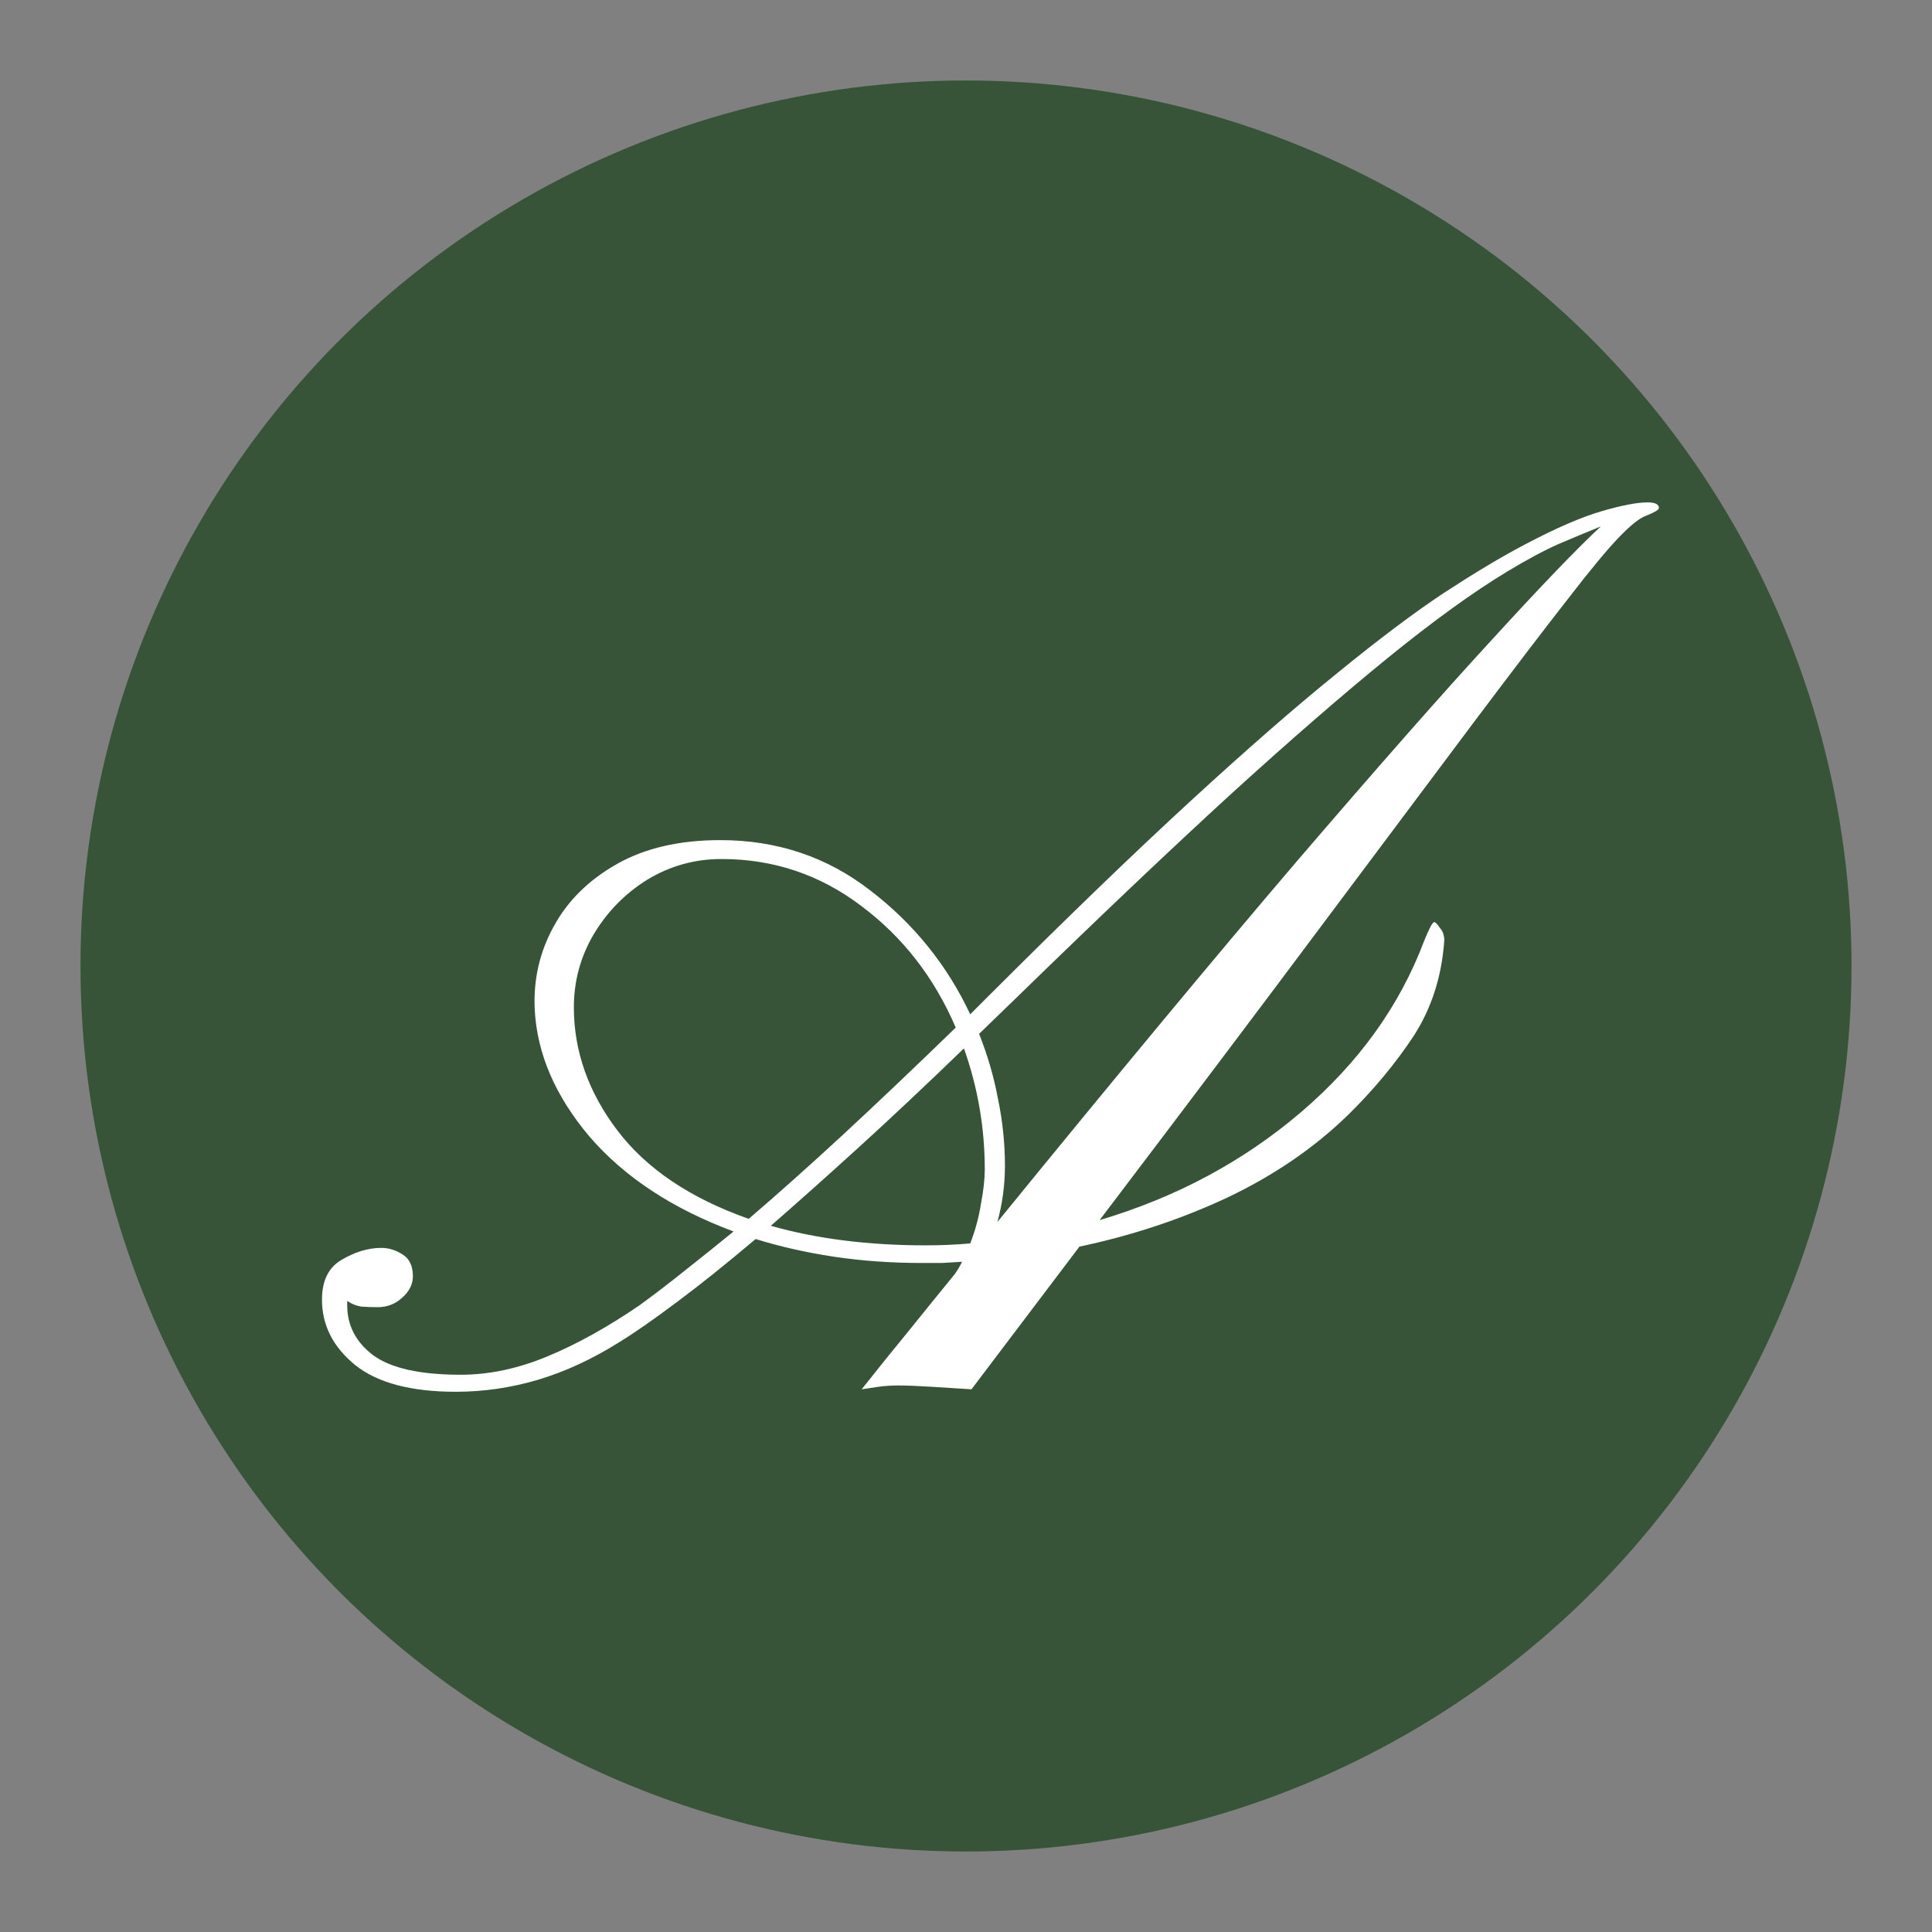
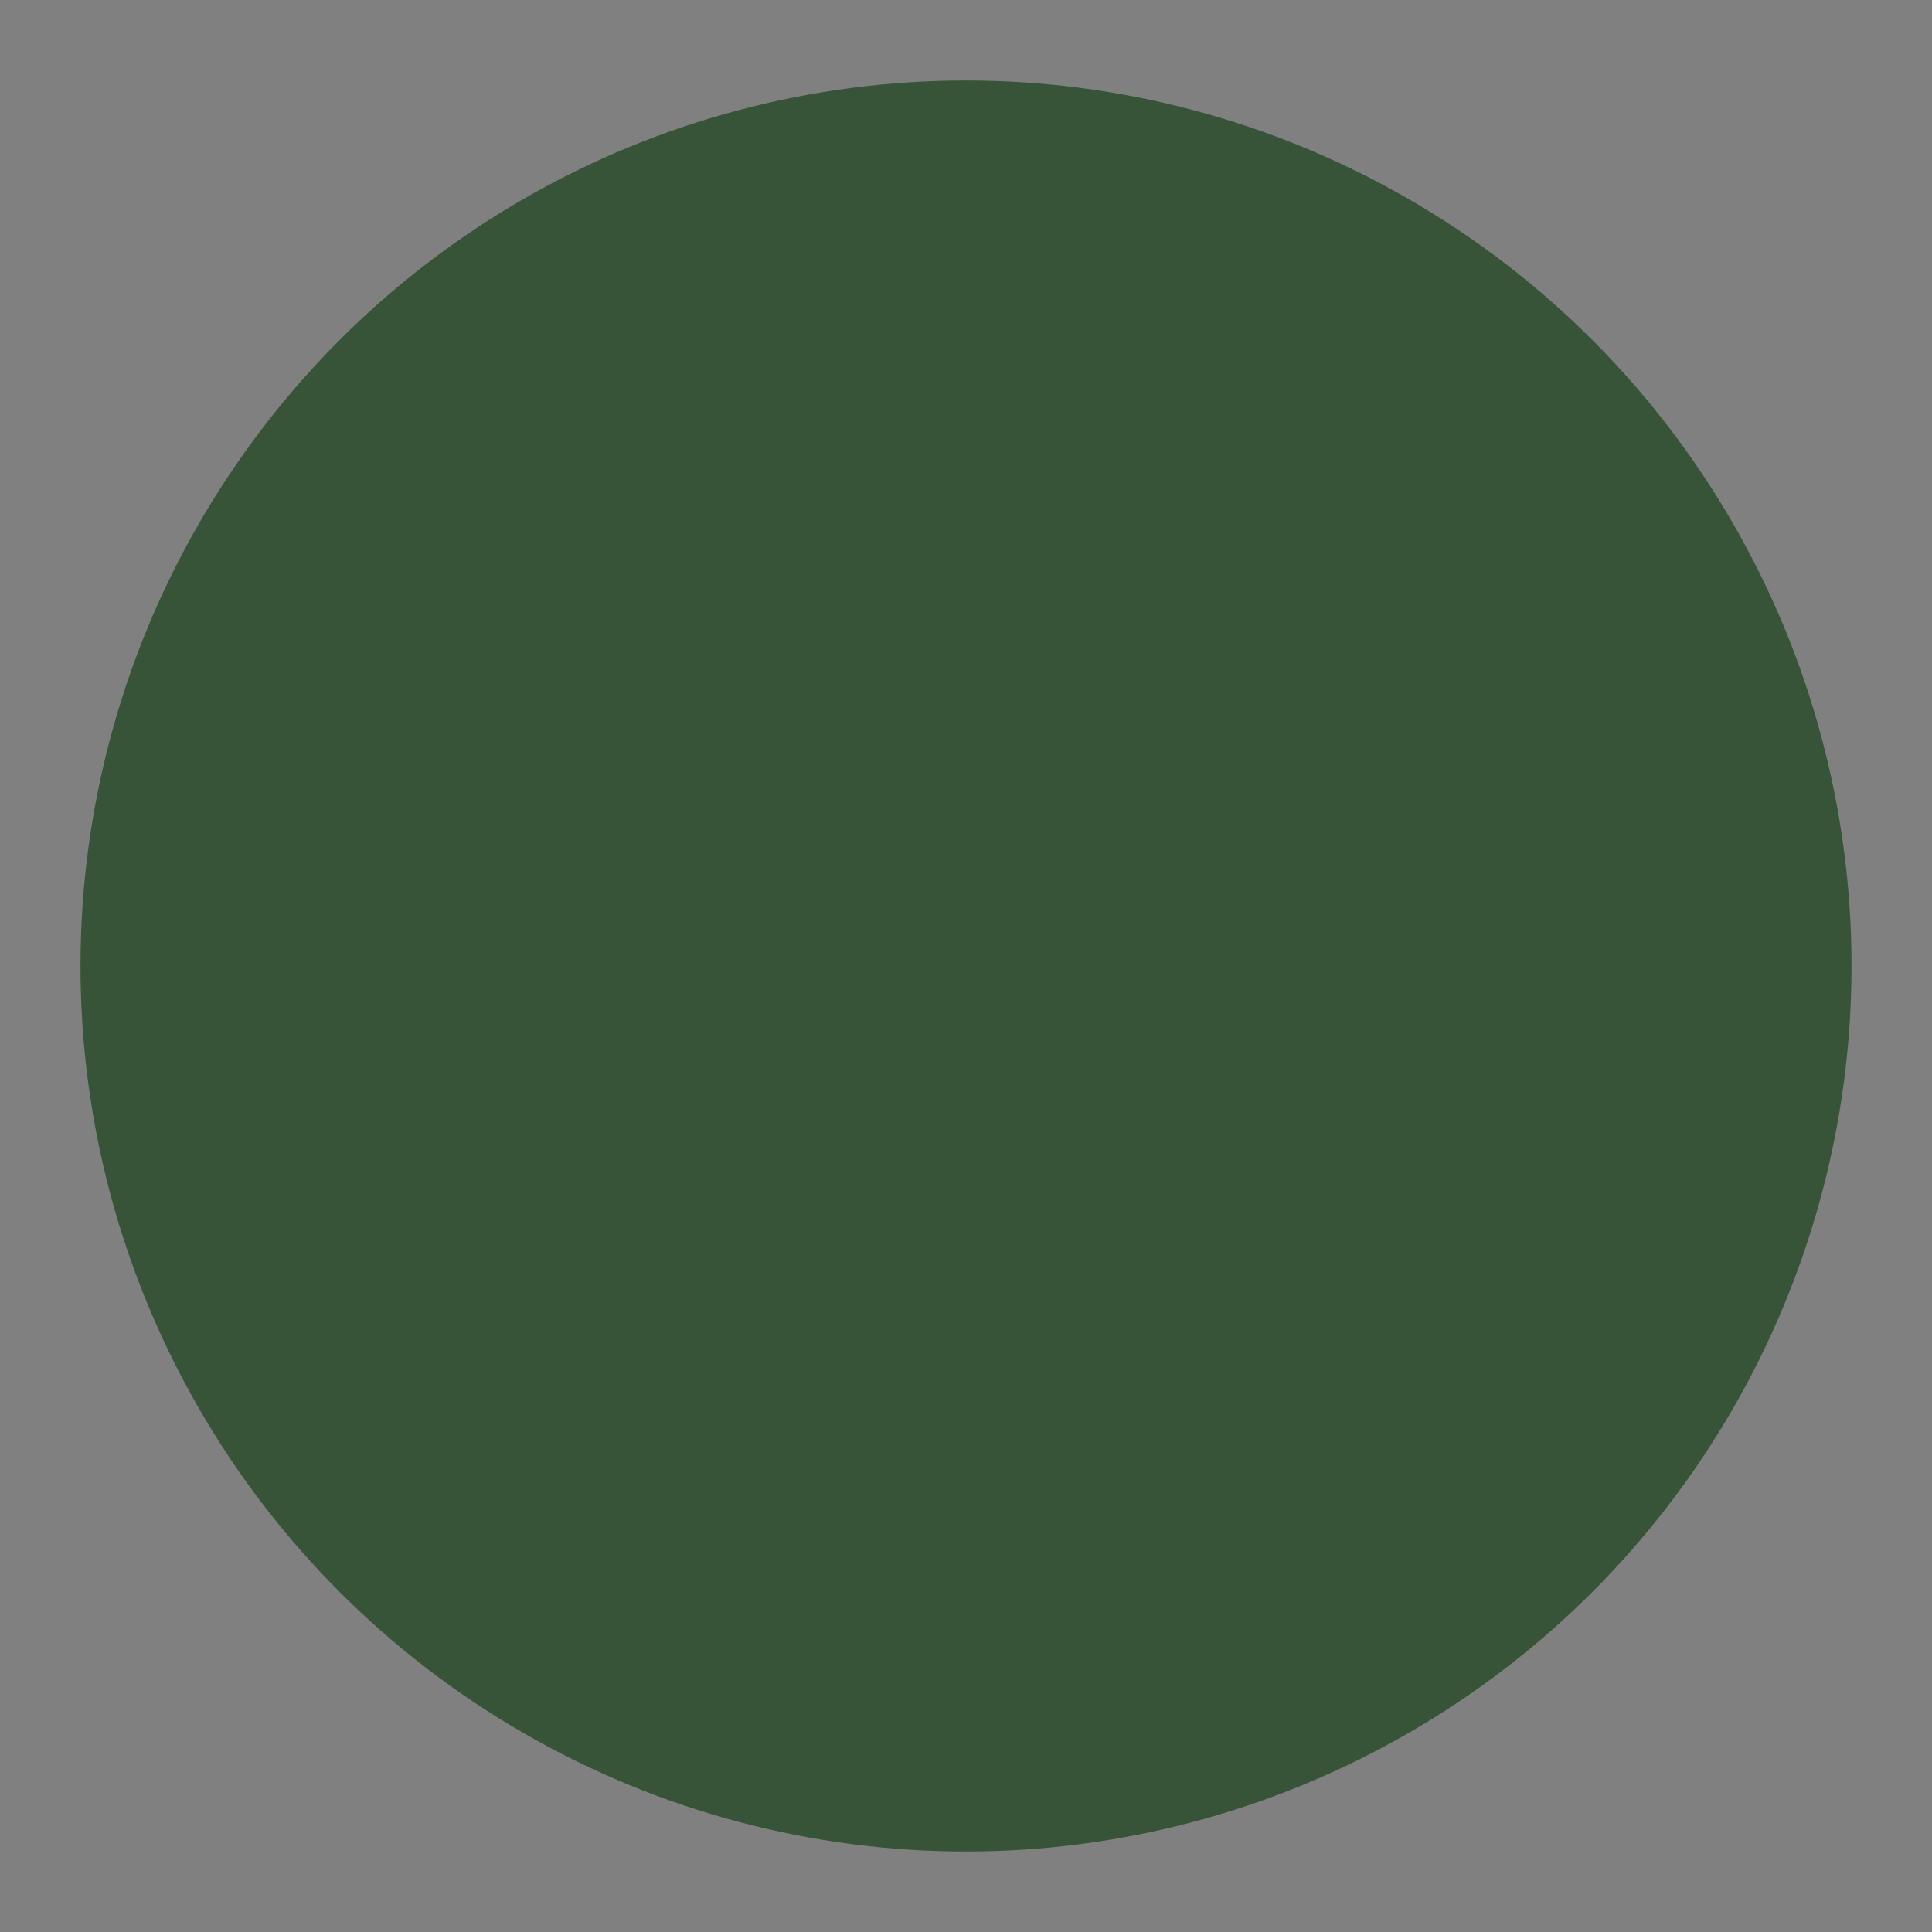
<svg xmlns="http://www.w3.org/2000/svg" width="32" height="32" viewBox="0 0 32 32" fill="none">
  <rect x="0" y="0" width="32" height="32" fill="#808080" stroke="none" />
  <circle cx="16" cy="16" r="14.667" fill="#375438" />
-   <path d="M7.549 23.052C6.811 23.052 6.257 22.906 5.887 22.613C5.518 22.314 5.333 21.951 5.333 21.526C5.333 21.212 5.441 20.993 5.657 20.867C5.88 20.735 6.1 20.669 6.316 20.669C6.434 20.669 6.549 20.703 6.661 20.773C6.779 20.843 6.839 20.965 6.839 21.139C6.839 21.271 6.779 21.39 6.661 21.494C6.549 21.599 6.413 21.651 6.253 21.651C6.162 21.651 6.072 21.648 5.981 21.641C5.898 21.627 5.821 21.596 5.751 21.547V21.62C5.751 21.954 5.894 22.23 6.18 22.446C6.473 22.662 6.957 22.77 7.633 22.77C8.1 22.77 8.578 22.669 9.065 22.467C9.553 22.265 10.062 21.982 10.592 21.62C10.85 21.432 11.104 21.237 11.355 21.035C11.613 20.832 11.878 20.62 12.15 20.397C11.139 20.02 10.344 19.498 9.766 18.828C9.194 18.152 8.891 17.445 8.856 16.706C8.835 16.218 8.94 15.765 9.17 15.347C9.4 14.922 9.748 14.577 10.216 14.312C10.682 14.047 11.254 13.915 11.93 13.915C12.871 13.915 13.7 14.193 14.418 14.751C15.136 15.302 15.687 15.985 16.07 16.8L16.352 16.518C17.642 15.229 18.761 14.148 19.709 13.277C20.657 12.406 21.472 11.695 22.155 11.144C22.838 10.586 23.427 10.144 23.922 9.816C24.424 9.489 24.866 9.224 25.25 9.022C25.765 8.75 26.191 8.565 26.525 8.468C26.86 8.37 27.114 8.321 27.288 8.321C27.414 8.321 27.477 8.353 27.477 8.415C27.477 8.443 27.407 8.485 27.267 8.541C27.163 8.576 27.013 8.694 26.818 8.896C26.623 9.098 26.337 9.443 25.961 9.931C25.584 10.412 25.069 11.088 24.413 11.96C23.765 12.824 22.936 13.932 21.925 15.284C20.921 16.629 19.684 18.271 18.213 20.209C19.482 19.832 20.594 19.236 21.549 18.421C22.503 17.605 23.183 16.661 23.587 15.587C23.671 15.378 23.727 15.274 23.755 15.274C23.776 15.274 23.807 15.305 23.849 15.368C23.898 15.424 23.922 15.493 23.922 15.577C23.88 16.176 23.709 16.706 23.41 17.166C23.11 17.619 22.751 18.051 22.333 18.462C21.775 19.006 21.11 19.463 20.336 19.832C19.562 20.195 18.743 20.466 17.879 20.648L16.091 23.011C15.875 22.997 15.652 22.983 15.422 22.969C15.199 22.955 15.018 22.948 14.878 22.948C14.76 22.948 14.652 22.955 14.554 22.969C14.464 22.983 14.37 22.997 14.272 23.011C14.537 22.676 14.798 22.352 15.056 22.038C15.314 21.718 15.568 21.404 15.819 21.097C15.875 21.014 15.913 20.947 15.934 20.899C15.823 20.905 15.711 20.913 15.6 20.919C15.495 20.919 15.387 20.919 15.276 20.919C14.767 20.919 14.279 20.885 13.812 20.815C13.352 20.745 12.92 20.648 12.516 20.522C12.021 20.94 11.585 21.289 11.209 21.568C10.839 21.846 10.519 22.07 10.247 22.237C9.801 22.516 9.355 22.721 8.909 22.854C8.463 22.986 8.009 23.052 7.549 23.052ZM16.52 20.24C18.485 17.828 20.137 15.838 21.476 14.27C22.821 12.702 23.901 11.475 24.716 10.59C25.532 9.698 26.131 9.074 26.515 8.719C26.292 8.809 26.058 8.907 25.814 9.011C25.577 9.116 25.291 9.269 24.957 9.471C24.392 9.813 23.737 10.287 22.991 10.893C22.253 11.493 21.381 12.249 20.378 13.162C19.381 14.075 18.217 15.18 16.886 16.476L16.217 17.124C16.356 17.473 16.461 17.832 16.53 18.201C16.607 18.571 16.645 18.94 16.645 19.309C16.645 19.623 16.604 19.933 16.52 20.24ZM12.401 20.188C12.882 19.776 13.397 19.316 13.948 18.808C14.505 18.292 15.133 17.696 15.83 17.02C15.474 16.19 14.952 15.518 14.261 15.002C13.579 14.486 12.808 14.228 11.951 14.228C11.505 14.228 11.094 14.343 10.717 14.573C10.348 14.803 10.052 15.107 9.829 15.483C9.613 15.852 9.505 16.253 9.505 16.685C9.505 17.41 9.745 18.09 10.226 18.724C10.707 19.358 11.432 19.846 12.401 20.188ZM15.338 20.627C15.589 20.627 15.833 20.616 16.07 20.595C16.154 20.379 16.213 20.16 16.248 19.937C16.29 19.714 16.311 19.526 16.311 19.372C16.311 18.682 16.196 18.013 15.966 17.365C15.331 17.978 14.746 18.529 14.209 19.017C13.68 19.498 13.199 19.926 12.767 20.303C13.526 20.519 14.383 20.627 15.338 20.627Z" fill="white" />
</svg>